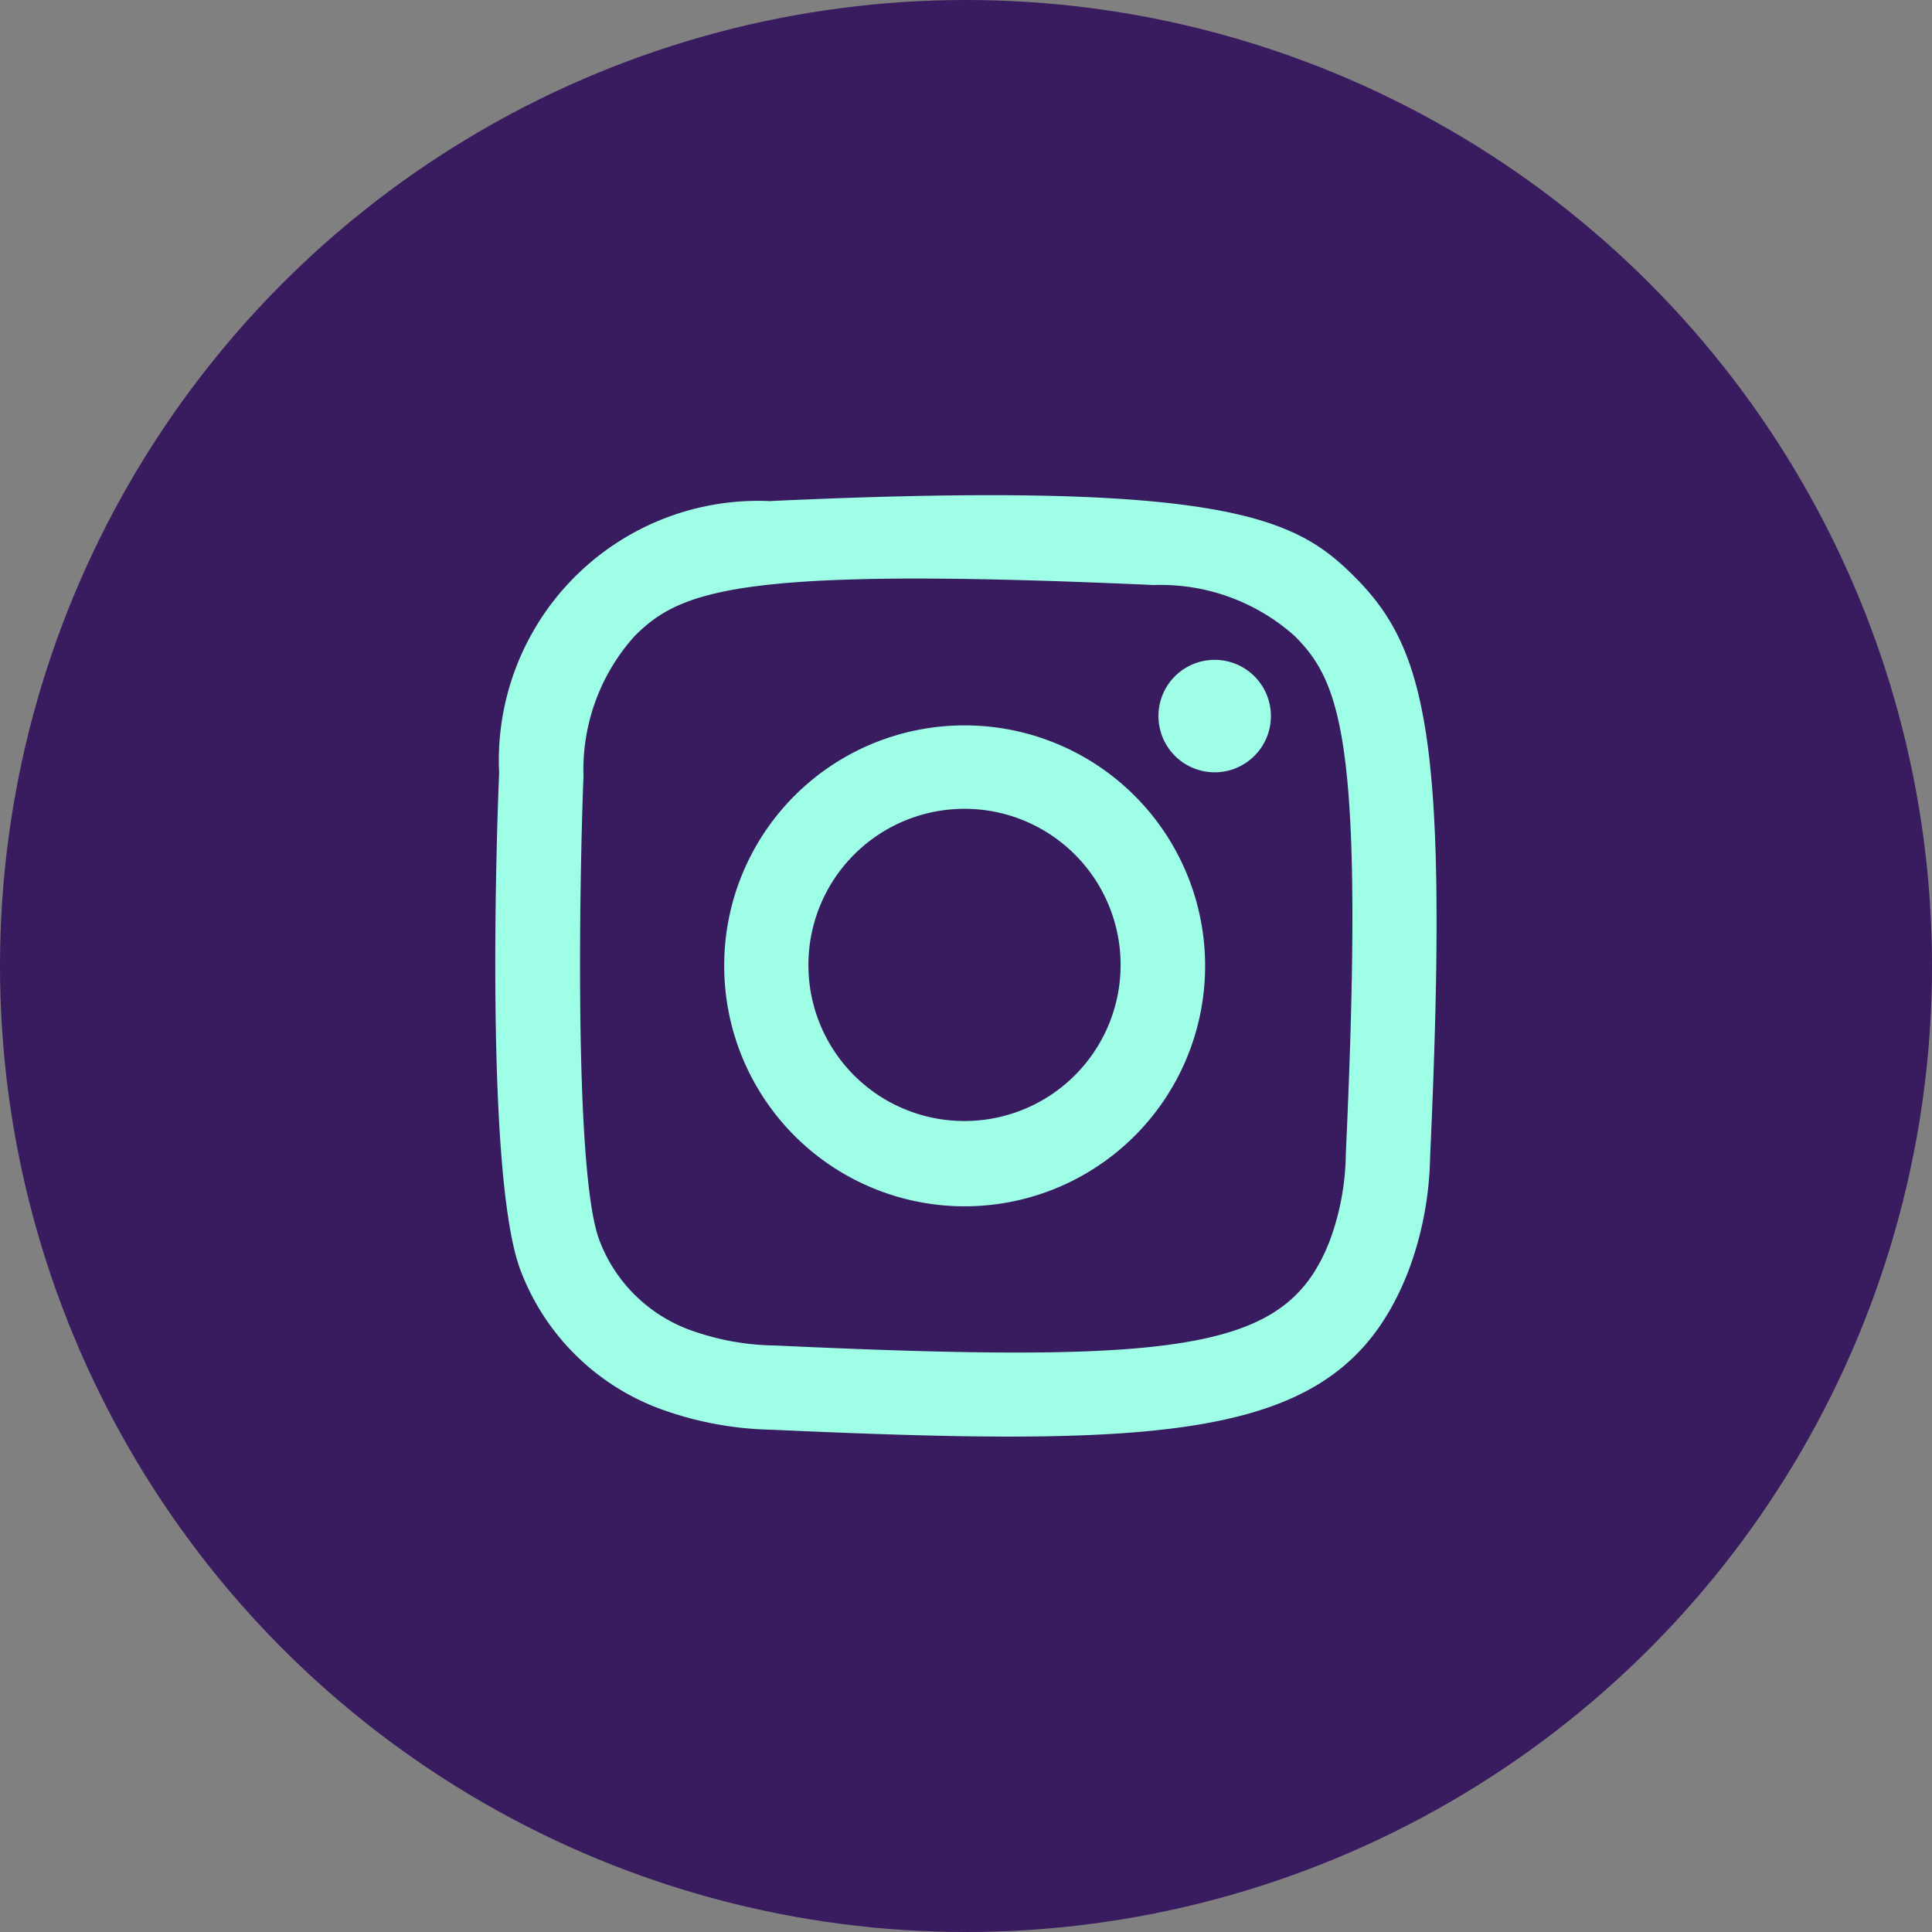
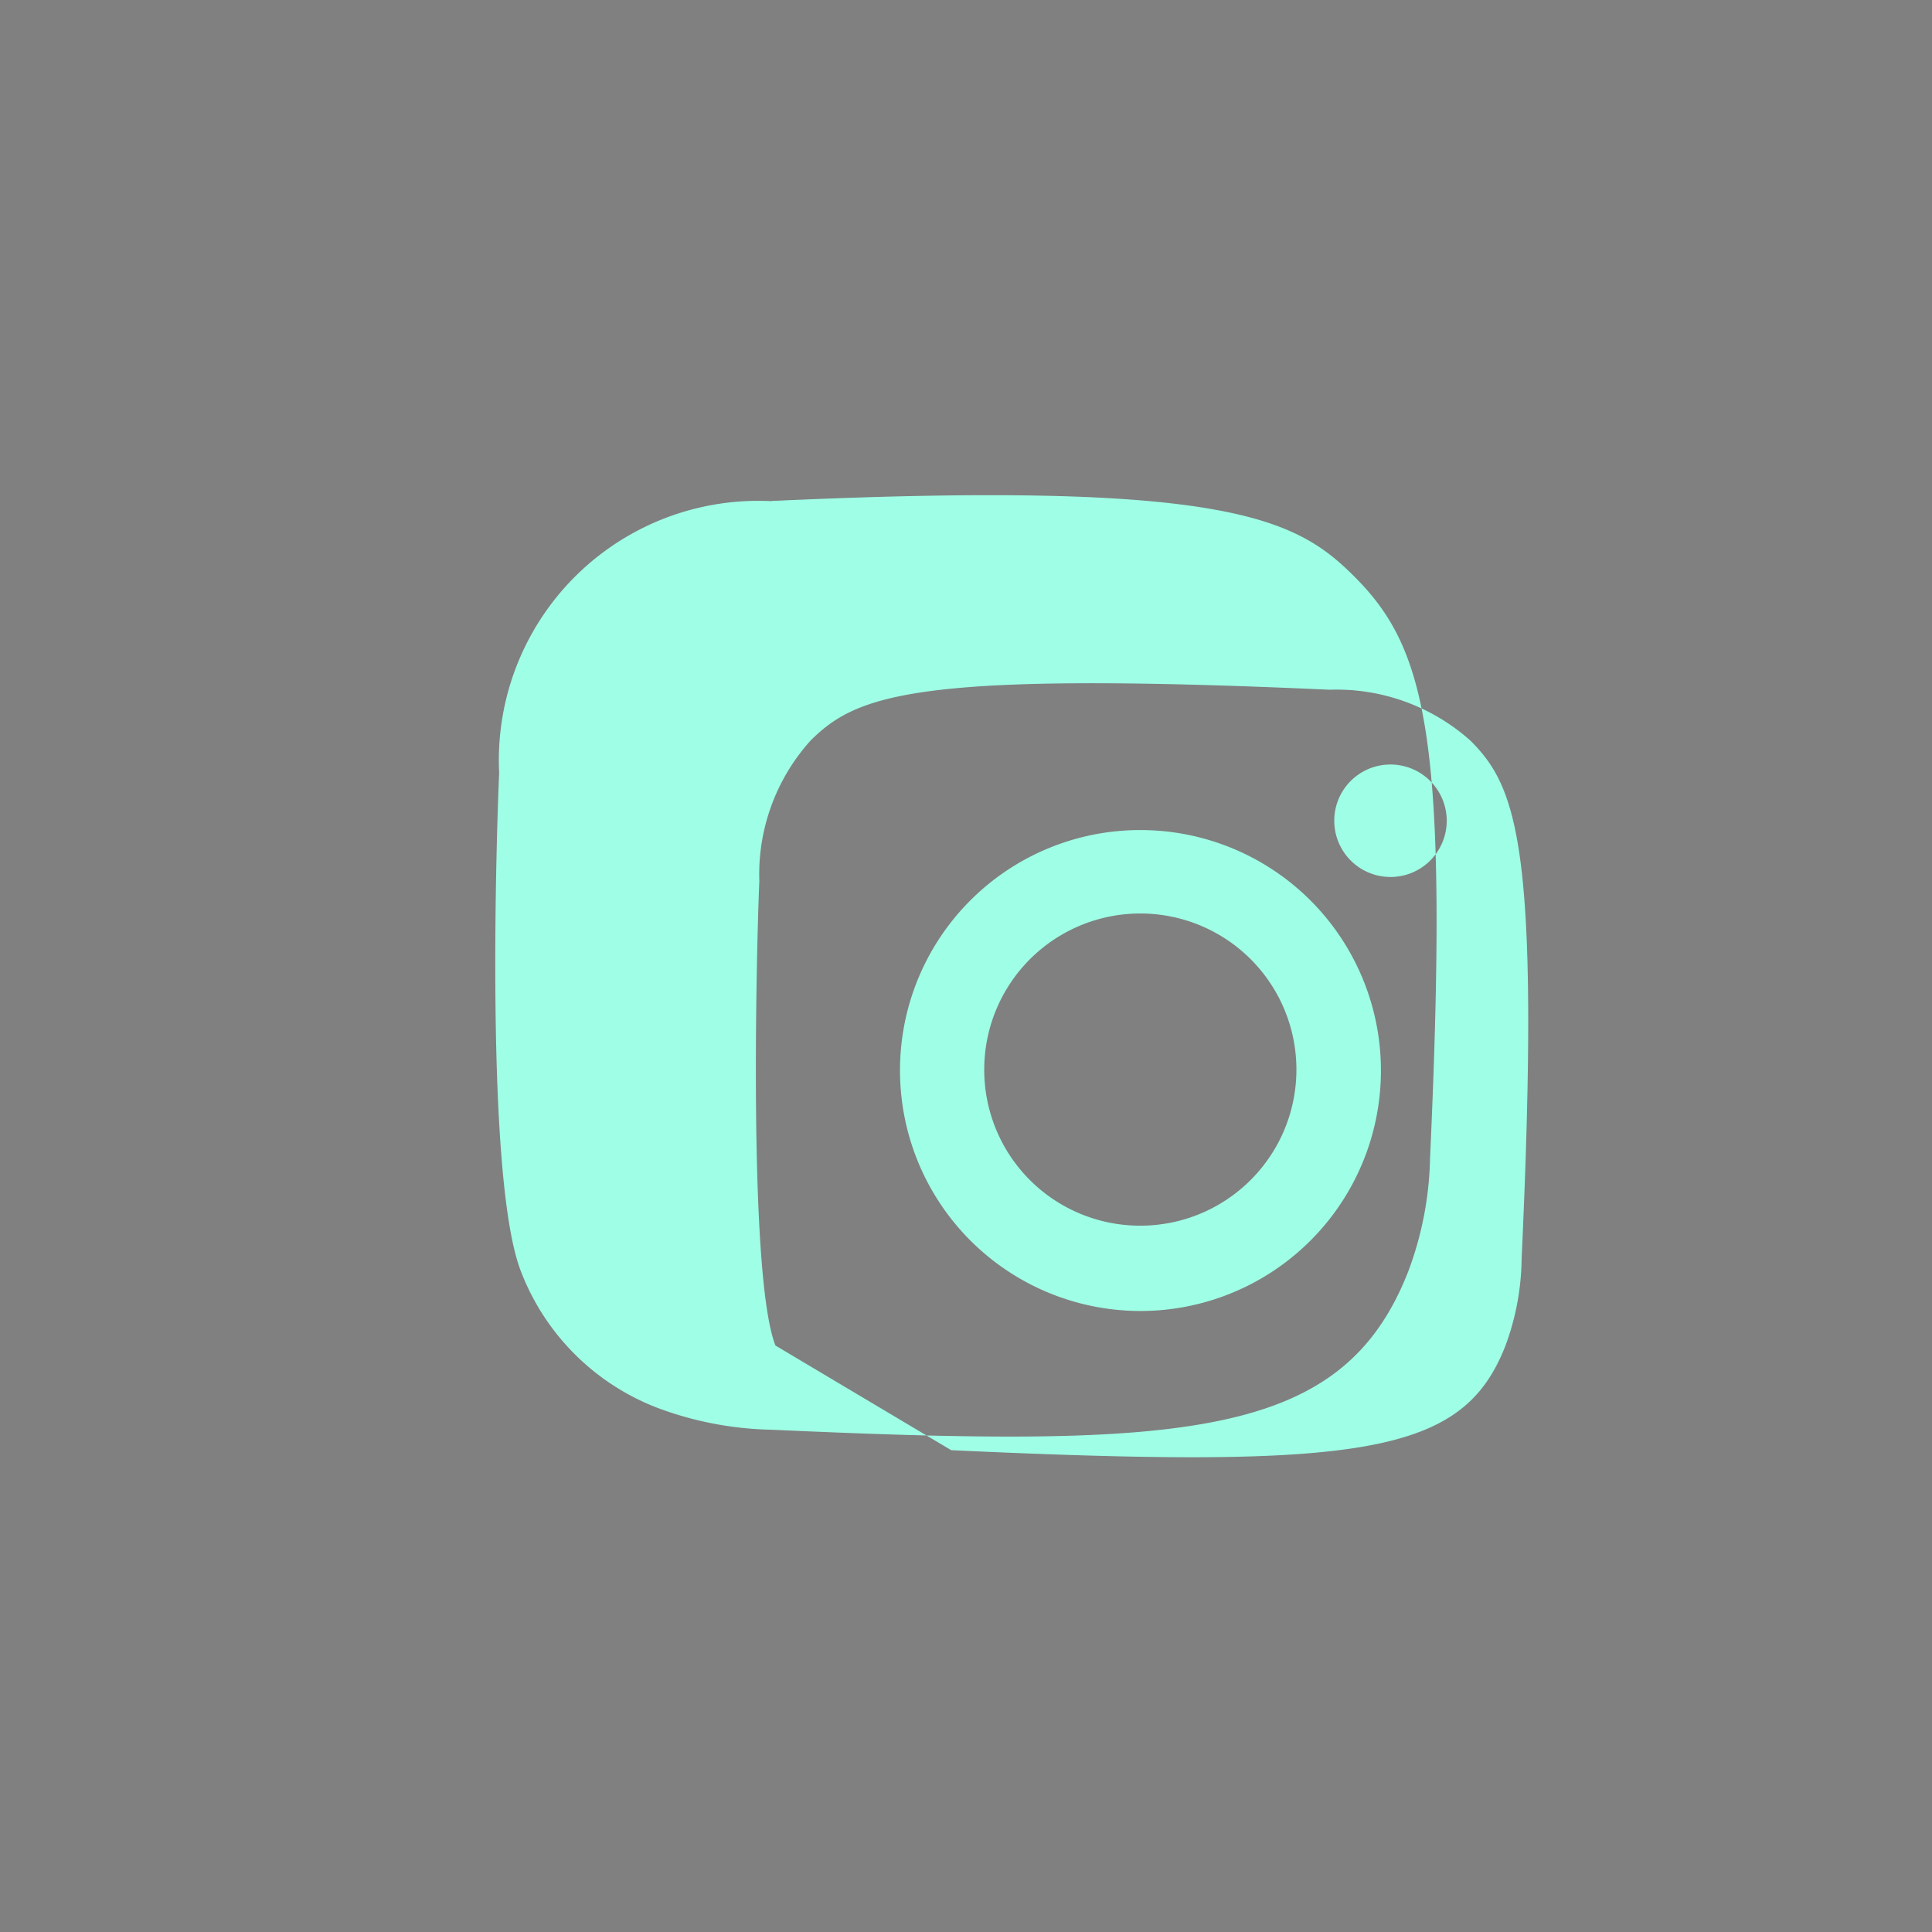
<svg xmlns="http://www.w3.org/2000/svg" id="Composant_48_1" data-name="Composant 48 – 1" width="39" height="39" viewBox="0 0 39 39">
  <rect x="0" y="0" width="39" height="39" fill="#808080" stroke="none" />
-   <circle id="Ellipse_8" data-name="Ellipse 8" cx="19.5" cy="19.5" r="19.5" fill="#391b60" />
  <g id="Dribbble-Light-Preview" transform="translate(10 10)">
    <g id="icons">
-       <path id="instagram-_167_" data-name="instagram-[#167]" d="M289.576,7279.117a5.237,5.237,0,0,0-5.5,5.485c-.043.954-.3,8.171.44,10.063a4.791,4.791,0,0,0,2.765,2.758,6.942,6.942,0,0,0,2.294.438c8.418.381,11.538.173,12.854-3.2a6.874,6.874,0,0,0,.439-2.289c.385-8.439-.062-10.27-1.529-11.734-1.164-1.16-2.532-1.951-11.763-1.525m.077,17.048a5.224,5.224,0,0,1-1.755-.325,3.09,3.09,0,0,1-1.794-1.788c-.561-1.438-.375-8.269-.325-9.373a4.034,4.034,0,0,1,1.032-2.836c.945-.943,2.167-1.405,10.482-1.029a4.056,4.056,0,0,1,2.842,1.029c.945.943,1.414,2.174,1.032,10.458a5.2,5.2,0,0,1-.325,1.751c-.855,2.192-2.824,2.5-11.189,2.113m7.732-12.71a1.135,1.135,0,1,0,1.134-1.131,1.133,1.133,0,0,0-1.134,1.131m-8.766,5.033a4.854,4.854,0,1,0,4.854-4.841,4.848,4.848,0,0,0-4.854,4.841m1.7,0a3.151,3.151,0,1,1,3.151,3.145,3.146,3.146,0,0,1-3.151-3.145" transform="translate(-284 -7279)" fill="#9fffe6" fill-rule="evenodd" />
+       <path id="instagram-_167_" data-name="instagram-[#167]" d="M289.576,7279.117a5.237,5.237,0,0,0-5.5,5.485c-.043.954-.3,8.171.44,10.063a4.791,4.791,0,0,0,2.765,2.758,6.942,6.942,0,0,0,2.294.438c8.418.381,11.538.173,12.854-3.2a6.874,6.874,0,0,0,.439-2.289c.385-8.439-.062-10.27-1.529-11.734-1.164-1.16-2.532-1.951-11.763-1.525m.077,17.048c-.561-1.438-.375-8.269-.325-9.373a4.034,4.034,0,0,1,1.032-2.836c.945-.943,2.167-1.405,10.482-1.029a4.056,4.056,0,0,1,2.842,1.029c.945.943,1.414,2.174,1.032,10.458a5.2,5.2,0,0,1-.325,1.751c-.855,2.192-2.824,2.5-11.189,2.113m7.732-12.71a1.135,1.135,0,1,0,1.134-1.131,1.133,1.133,0,0,0-1.134,1.131m-8.766,5.033a4.854,4.854,0,1,0,4.854-4.841,4.848,4.848,0,0,0-4.854,4.841m1.7,0a3.151,3.151,0,1,1,3.151,3.145,3.146,3.146,0,0,1-3.151-3.145" transform="translate(-284 -7279)" fill="#9fffe6" fill-rule="evenodd" />
    </g>
  </g>
</svg>